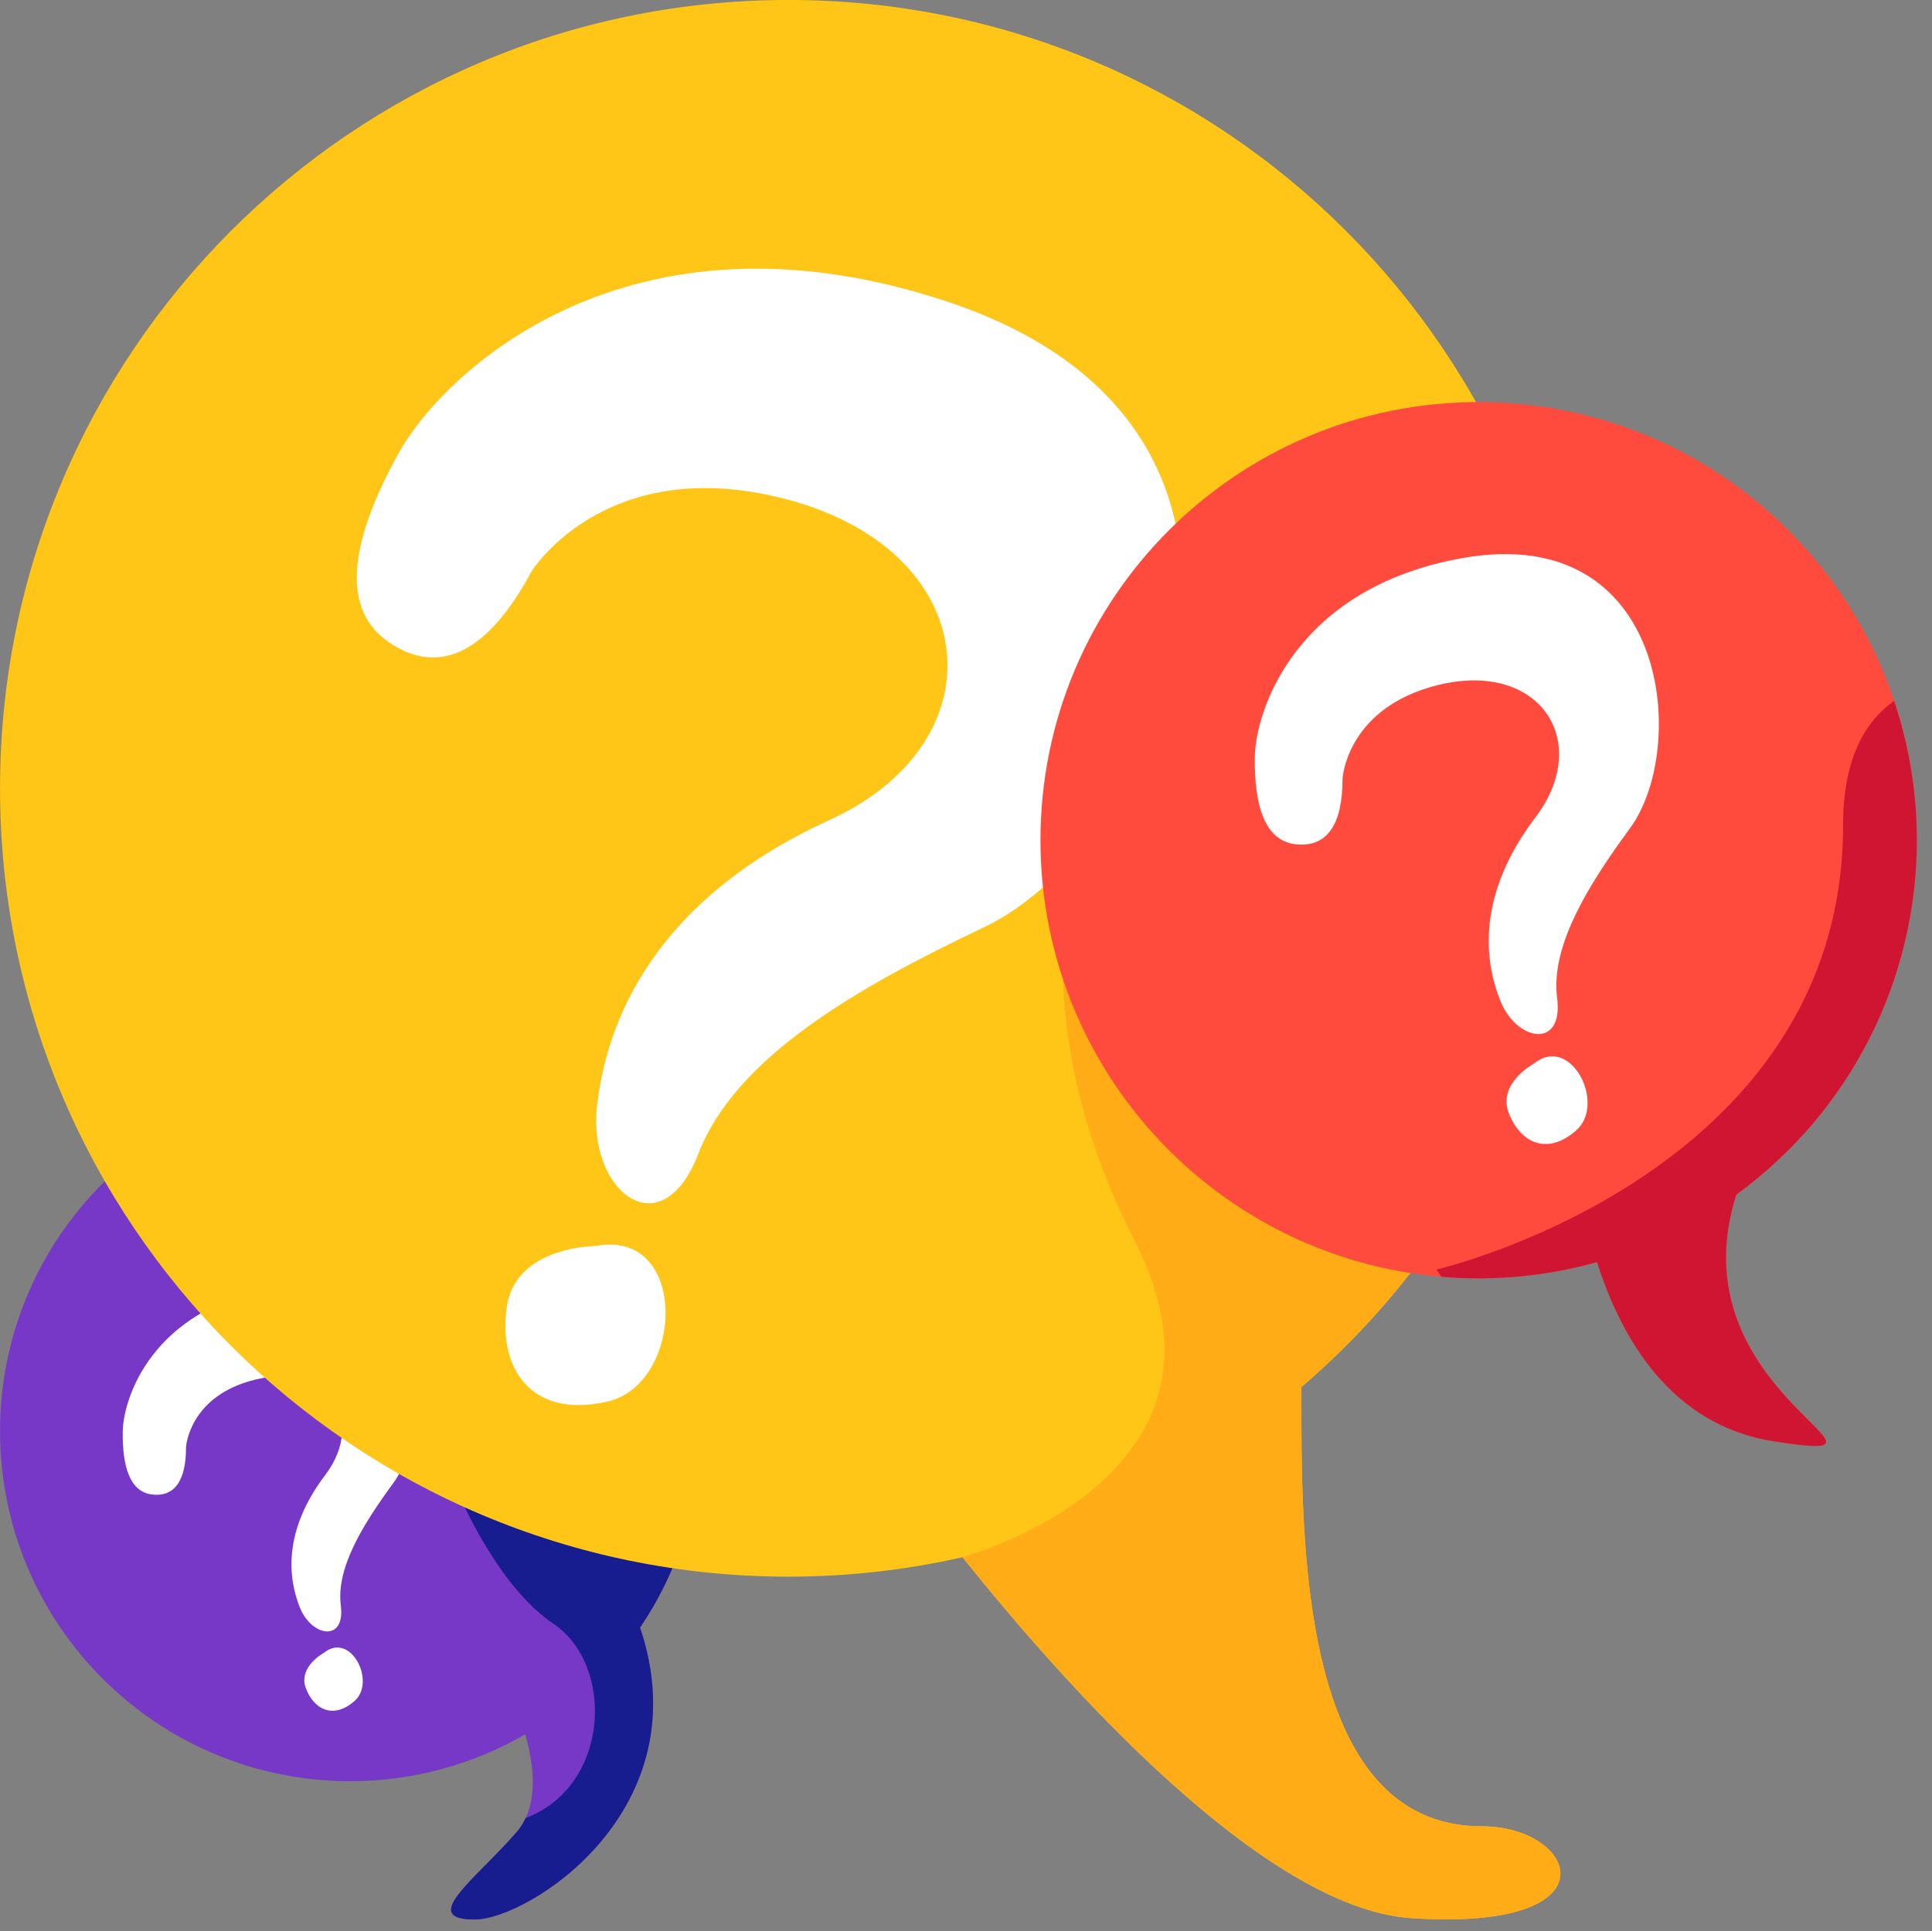
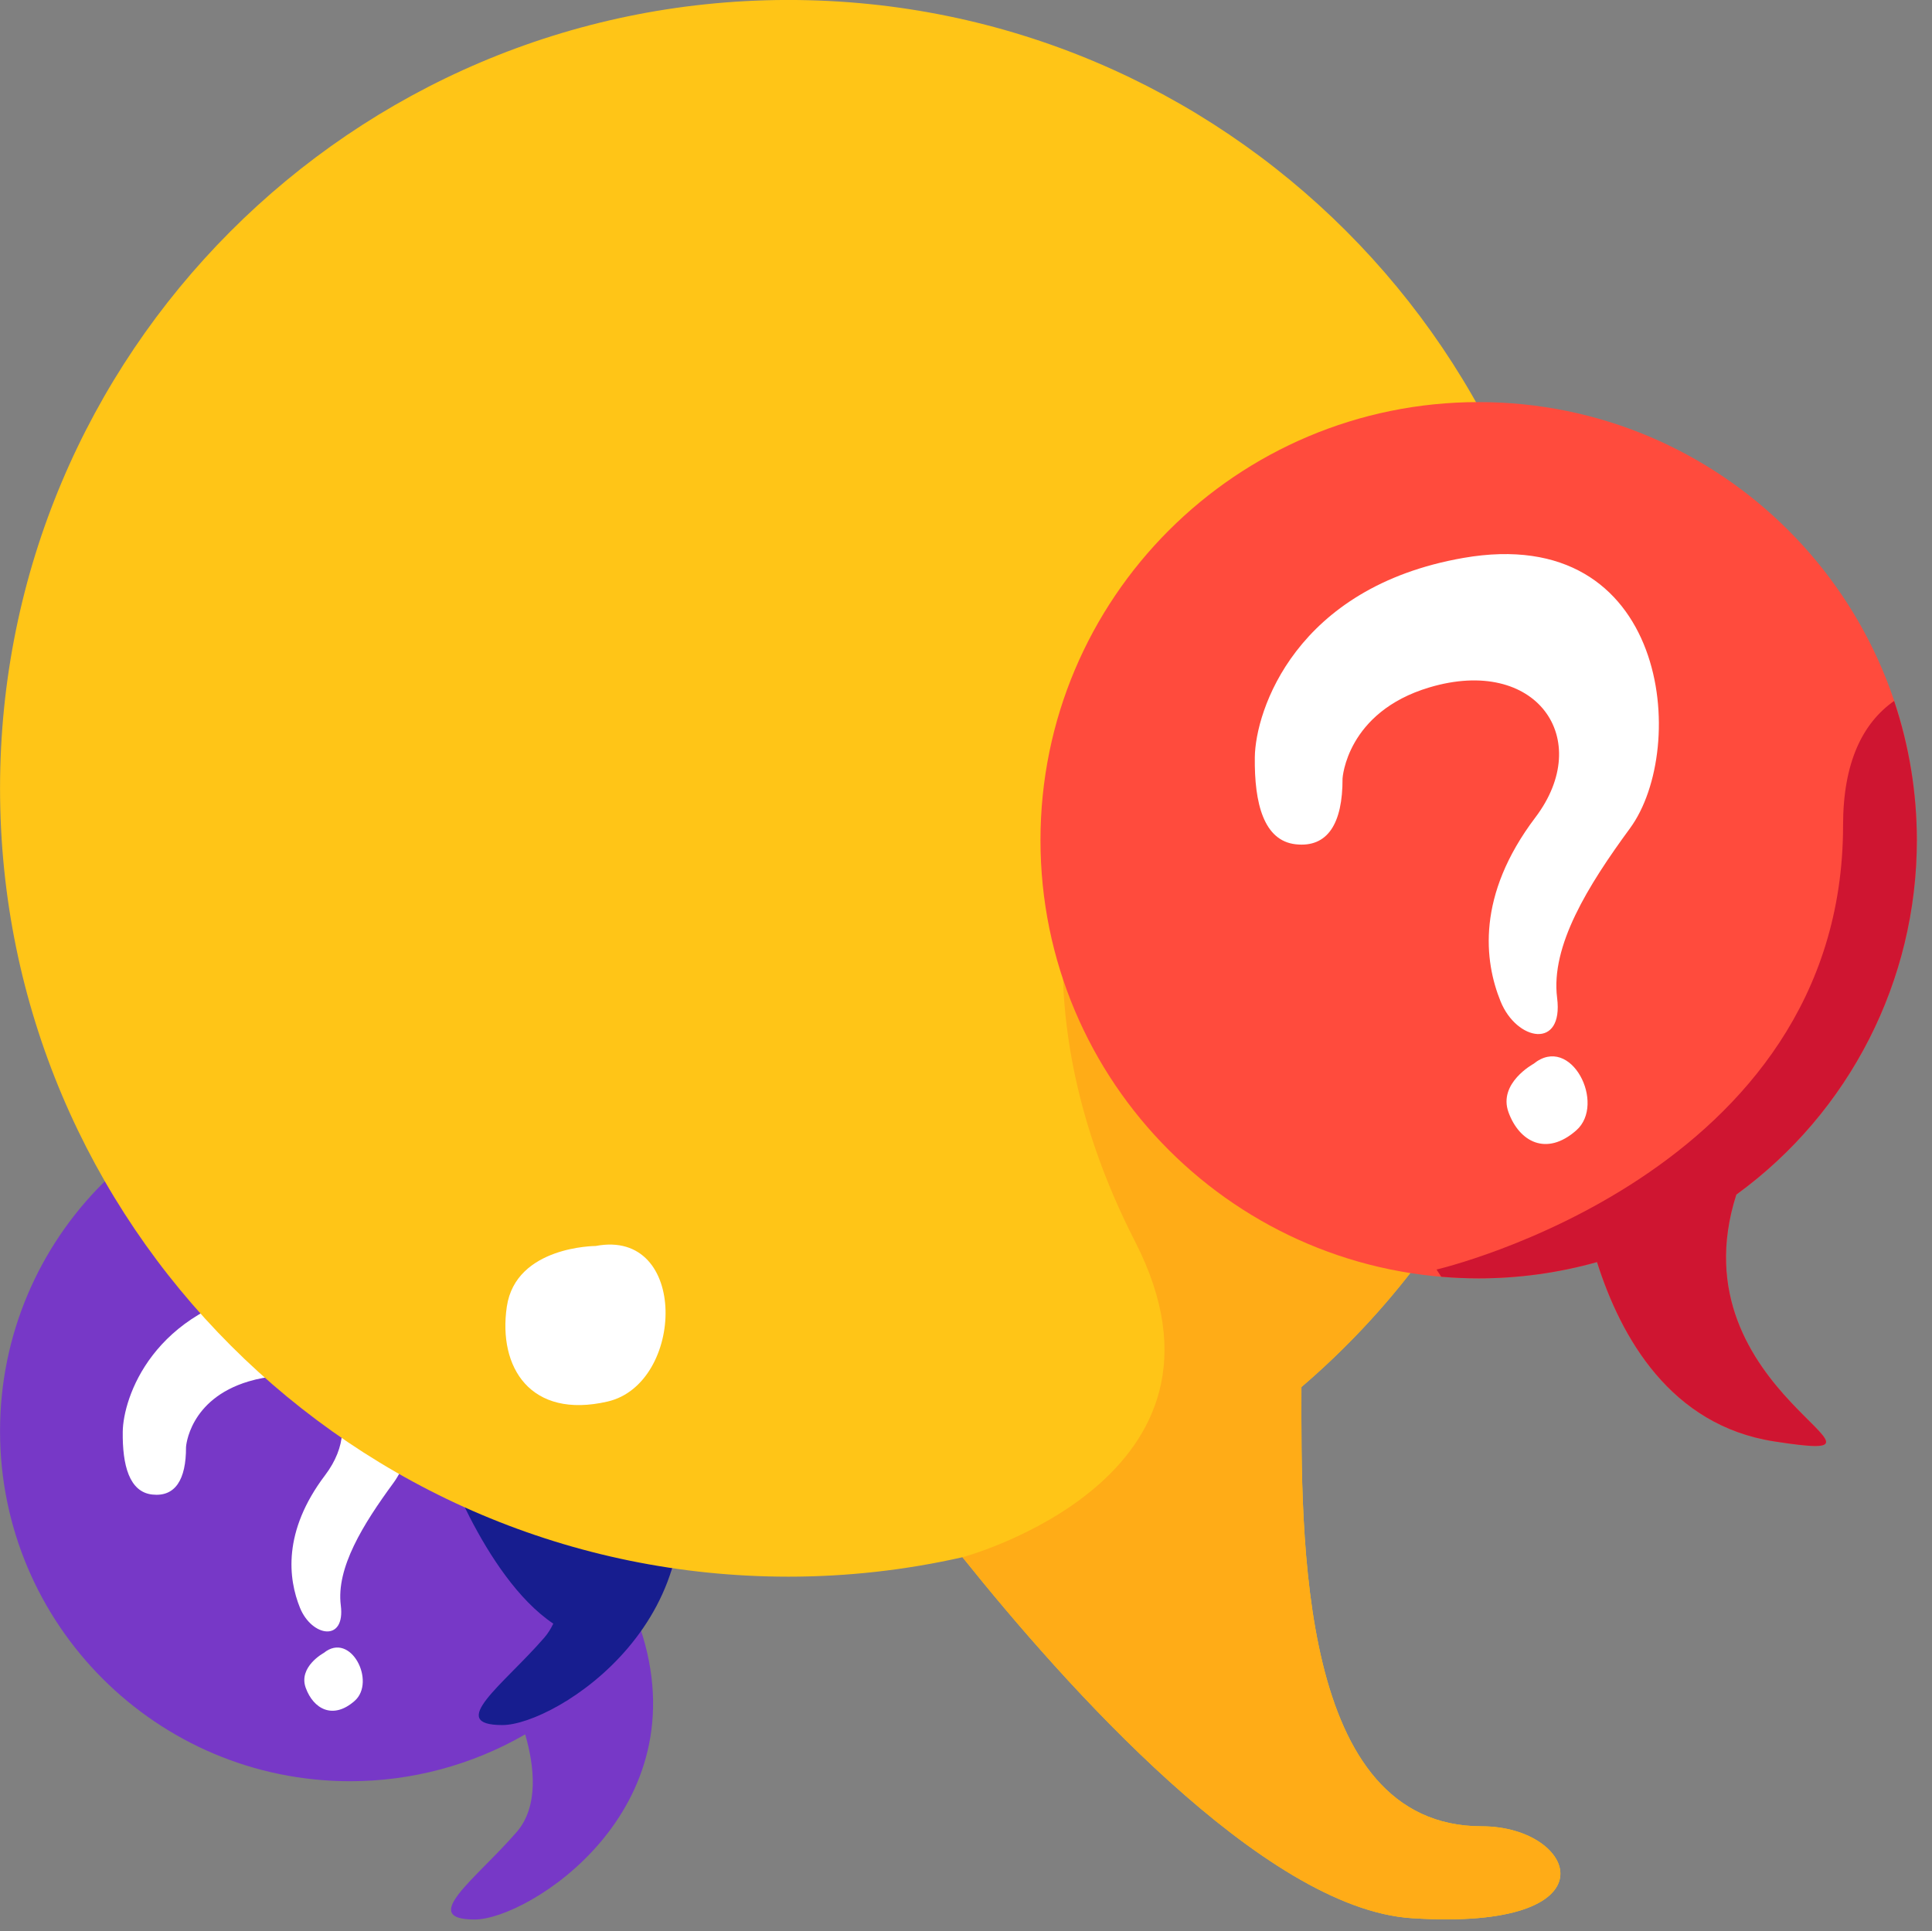
<svg xmlns="http://www.w3.org/2000/svg" height="465.7" preserveAspectRatio="xMidYMid meet" version="1.0" viewBox="25.0 24.3 465.8 465.7" width="465.8" zoomAndPan="magnify">
  <rect x="25.0" y="24.3" width="465.8" height="465.7" fill="#808080" stroke="none" />
  <g>
    <g>
      <g>
        <g id="change1_1">
          <path d="M118.286,279.343c-45.712,0-82.769,37.057-82.77,82.77c0,45.713,37.058,82.77,82.77,82.77 c14.519,0,28.783-3.819,41.359-11.075c2.126,7.332,3.323,16.928-2.032,23.107c-9.659,11.145-23.28,20.659-9.906,20.659 c12.583,0,53.657-25.744,39.086-69.01c9.296-13.707,14.265-29.89,14.266-46.452C201.058,316.401,164,279.343,118.286,279.343 C118.287,279.343,118.287,279.343,118.286,279.343z" fill="#7738C7" transform="matrix(1.02 0 0 1.02 -11.216 .017)" />
        </g>
        <g id="change2_1">
          <path d="M79.475,365.891c0,0,0.66-11.31,14.816-15.529 c18.246-5.437,28.177,8.808,18.059,22.179c-10.117,13.369-8.691,24.555-5.932,31.358c2.759,6.802,10.763,8.252,9.642-0.599 c-1.121-8.849,5.241-19.122,12.426-28.915c10.05-13.7,6.639-52.229-28.424-46.1c-28.646,5.009-35.444,26.078-35.544,33.977 c-0.1,7.901,1.538,14.247,6.971,14.85C76.922,377.716,79.506,373.592,79.475,365.891L79.475,365.891z" fill="#FFF" transform="matrix(1.02 0 0 1.02 -11.216 .017)" />
        </g>
        <g id="change3_1">
-           <path d="M181.358,365.373c-22.32-0.093-42.072,0.402-42.072,0.402s10.402,30.71,26.996,41.855 c14.552,9.773,13.482,38.404-6.545,45.968c-0.552,1.18-1.241,2.298-2.124,3.318c-9.659,11.145-23.28,20.659-9.906,20.659 c12.583,0,53.657-25.744,39.086-69.01c8.622-12.714,13.536-27.578,14.191-42.926C194.496,365.487,187.833,365.4,181.358,365.373z" fill="#171D8F" transform="matrix(1.02 0 0 1.02 -11.216 .017)" />
+           <path d="M181.358,365.373c-22.32-0.093-42.072,0.402-42.072,0.402s10.402,30.71,26.996,41.855 c-0.552,1.18-1.241,2.298-2.124,3.318c-9.659,11.145-23.28,20.659-9.906,20.659 c12.583,0,53.657-25.744,39.086-69.01c8.622-12.714,13.536-27.578,14.191-42.926C194.496,365.487,187.833,365.4,181.358,365.373z" fill="#171D8F" transform="matrix(1.02 0 0 1.02 -11.216 .017)" />
        </g>
        <g id="change4_1">
          <path d="M221.3,23.8C118.601,24.12,35.516,107.464,35.516,210.164 c0,102.926,83.438,186.363,186.364,186.364c13.838,0,27.634-1.542,41.131-4.595c24.029,30.019,71.151,83.036,106.147,85.325 c48.888,3.196,39.2-21.714,16.631-21.714c-43.431,0-42.729-68.086-42.665-103.847c41.331-35.406,65.121-87.11,65.12-141.534 c0-102.926-83.438-186.363-186.364-186.364C221.687,23.799,221.493,23.799,221.3,23.8L221.3,23.8z" fill="#FFC517" transform="matrix(1.02 0 0 1.02 -11.216 .017)" />
        </g>
        <g id="change2_2">
-           <path d="M161.122,158.923c0,0,16.279-26.368,55.833-18.136 c50.983,10.61,56.386,57.8,14.665,76.844s-52.815,47.822-55.009,67.779c-2.194,19.958,15.19,33.843,23.986,11.084 c8.795-22.759,37.455-39.223,67.468-53.464c41.986-19.923,83.82-117.1-8.544-147.887 c-75.459-25.152-119.191,16.735-129.693,35.621c-10.502,18.886-14.802,36.29-2.507,44.8 C139.615,184.074,151.192,177.502,161.122,158.923L161.122,158.923z" fill="#FFF" transform="matrix(1.02 0 0 1.02 -11.216 .017)" />
-         </g>
+           </g>
        <g id="change5_1">
          <path d="M291.195,220.637c0,0-16.11,40.629,12.609,96.668 c28.72,56.039-40.792,74.628-40.792,74.628c24.029,30.02,71.151,83.037,106.147,85.325c48.888,3.196,39.2-21.713,16.631-21.713 c-43.431,0-42.729-68.086-42.665-103.847c20.483-17.547,36.651-39.099,47.757-62.999 C370.029,256.387,338.65,226.22,291.195,220.637z" fill="#FFAC17" transform="matrix(1.02 0 0 1.02 -11.216 .017)" />
        </g>
        <g id="change6_1">
          <path d="M385.018,118.86c-57.202,0-103.575,46.371-103.575,103.573l0,0 c0,57.202,46.371,103.575,103.573,103.575c0.001,0,0.001,0,0.002,0c9.457,0,18.869-1.296,27.974-3.85 c5.683,17.951,17.456,38.591,41.813,42.38c37.524,5.837-23.985-11.178-8.885-58.329c26.809-19.489,42.671-50.632,42.671-83.775 C488.591,165.232,442.22,118.861,385.018,118.86z" fill="#FF4B3D" transform="matrix(1.02 0 0 1.02 -11.216 .017)" />
        </g>
        <g id="change2_3">
          <path d="M176.314,318.354c0,0-18.913,0-21.014,14.36c-2.102,14.361,5.603,26.619,23.816,22.416 C197.329,350.927,198.379,314.152,176.314,318.354z" fill="#FFF" transform="matrix(1.02 0 0 1.02 -11.216 .017)" />
        </g>
        <g id="change2_4">
          <path d="M352.842,207.833c0,0,0.916-15.68,20.54-21.528 c25.296-7.539,39.064,12.211,25.037,30.747c-14.026,18.537-12.049,34.043-8.224,43.474c3.825,9.43,14.922,11.44,13.367-0.828 c-1.554-12.269,7.267-26.511,17.226-40.087c13.934-18.992,9.204-72.408-39.405-63.91c-39.713,6.943-49.138,36.153-49.276,47.105 c-0.14,10.952,2.132,19.75,9.664,20.587S352.884,218.511,352.842,207.833L352.842,207.833z" fill="#FFF" transform="matrix(1.02 0 0 1.02 -11.216 .017)" />
        </g>
        <g id="change2_5">
          <path d="M397.992,275.292c0,0-8.436,4.553-5.918,11.464c2.519,6.911,8.907,10.525,16.018,4.266 C415.206,284.764,406.823,268.107,397.992,275.292L397.992,275.292z" fill="#FFF" transform="matrix(1.02 0 0 1.02 -11.216 .017)" />
        </g>
        <g id="change2_6">
          <path d="M112.043,414.55c0,0-6.085,3.283-4.268,8.269c1.817,4.985,6.425,7.592,11.555,3.077 C124.459,421.381,118.412,409.367,112.043,414.55z" fill="#FFF" transform="matrix(1.02 0 0 1.02 -11.216 .017)" />
        </g>
        <g id="change7_1">
          <path d="M483.217,189.508c-7.505,5.278-12.065,14.643-12.065,29.407 c0,82.718-96.093,105.008-96.093,105.008s0.873,1.326,1.122,1.707c2.939,0.253,5.888,0.379,8.838,0.379 c9.457,0,18.869-1.296,27.974-3.85c5.683,17.951,17.456,38.591,41.813,42.38c37.524,5.837-23.985-11.178-8.885-58.329 c26.809-19.489,42.671-50.632,42.671-83.775C488.59,211.24,486.775,200.12,483.217,189.508z" fill="#CF1531" transform="matrix(1.02 0 0 1.02 -11.216 .017)" />
        </g>
      </g>
    </g>
  </g>
</svg>